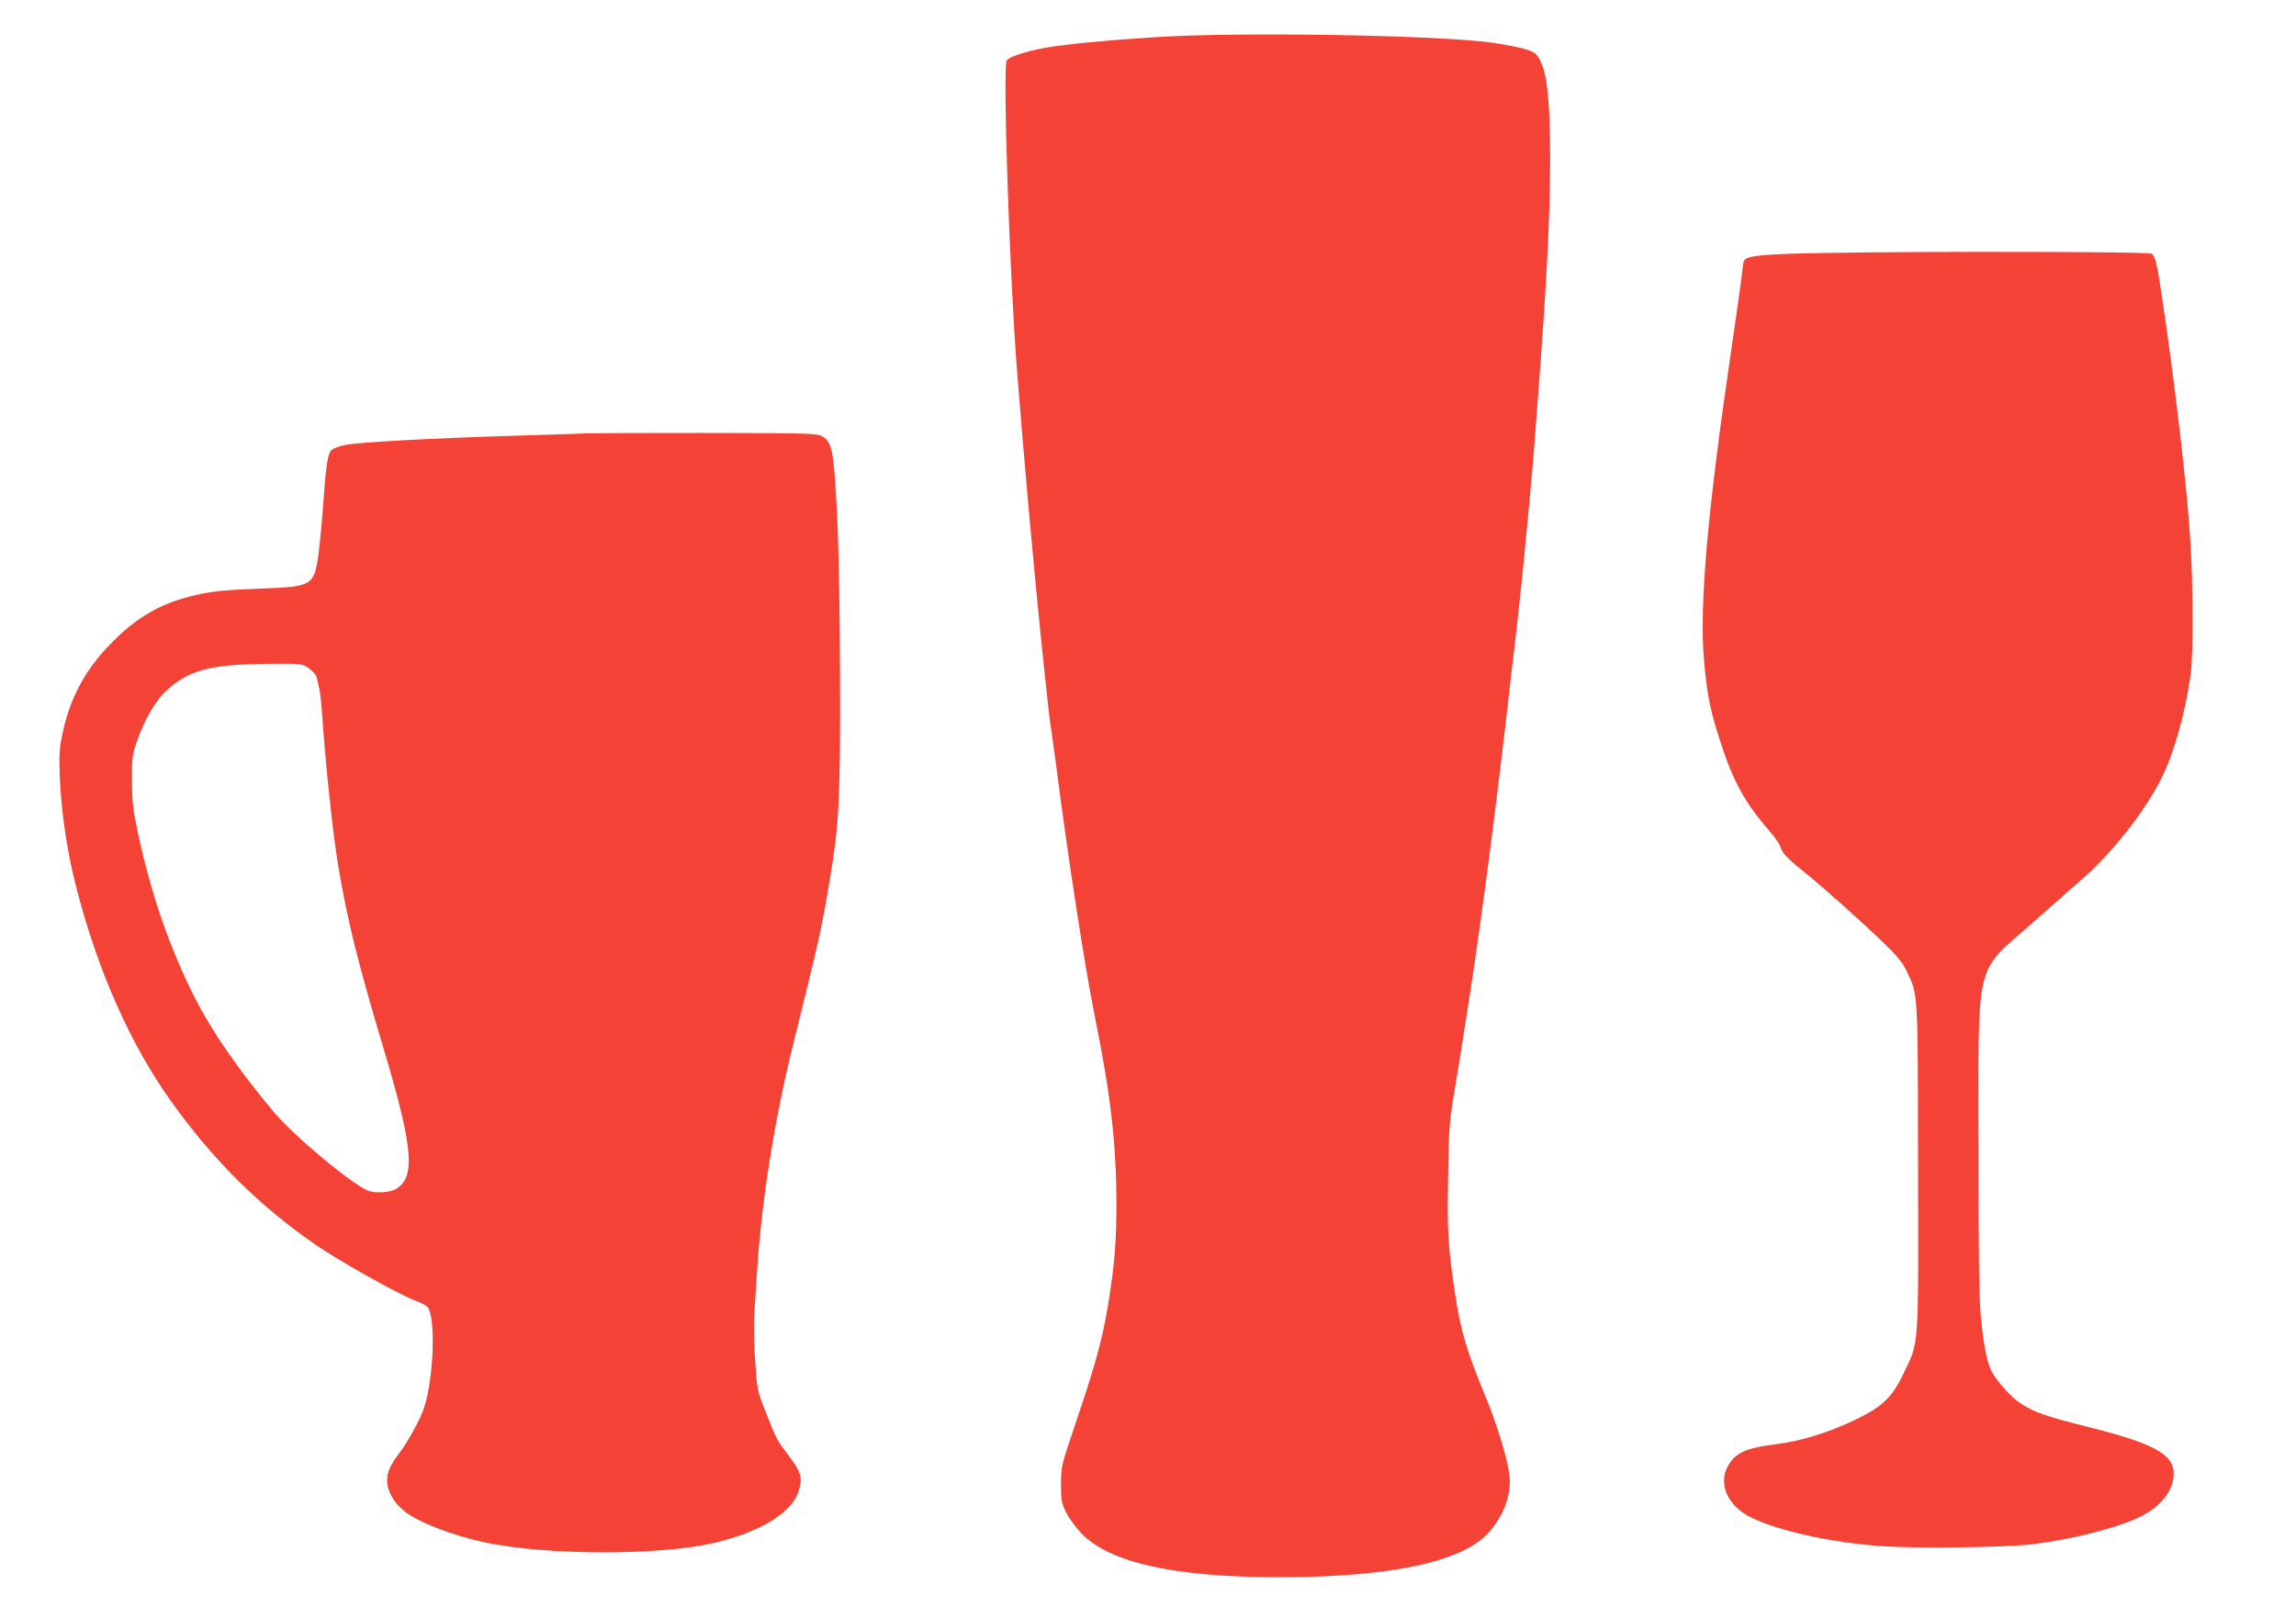
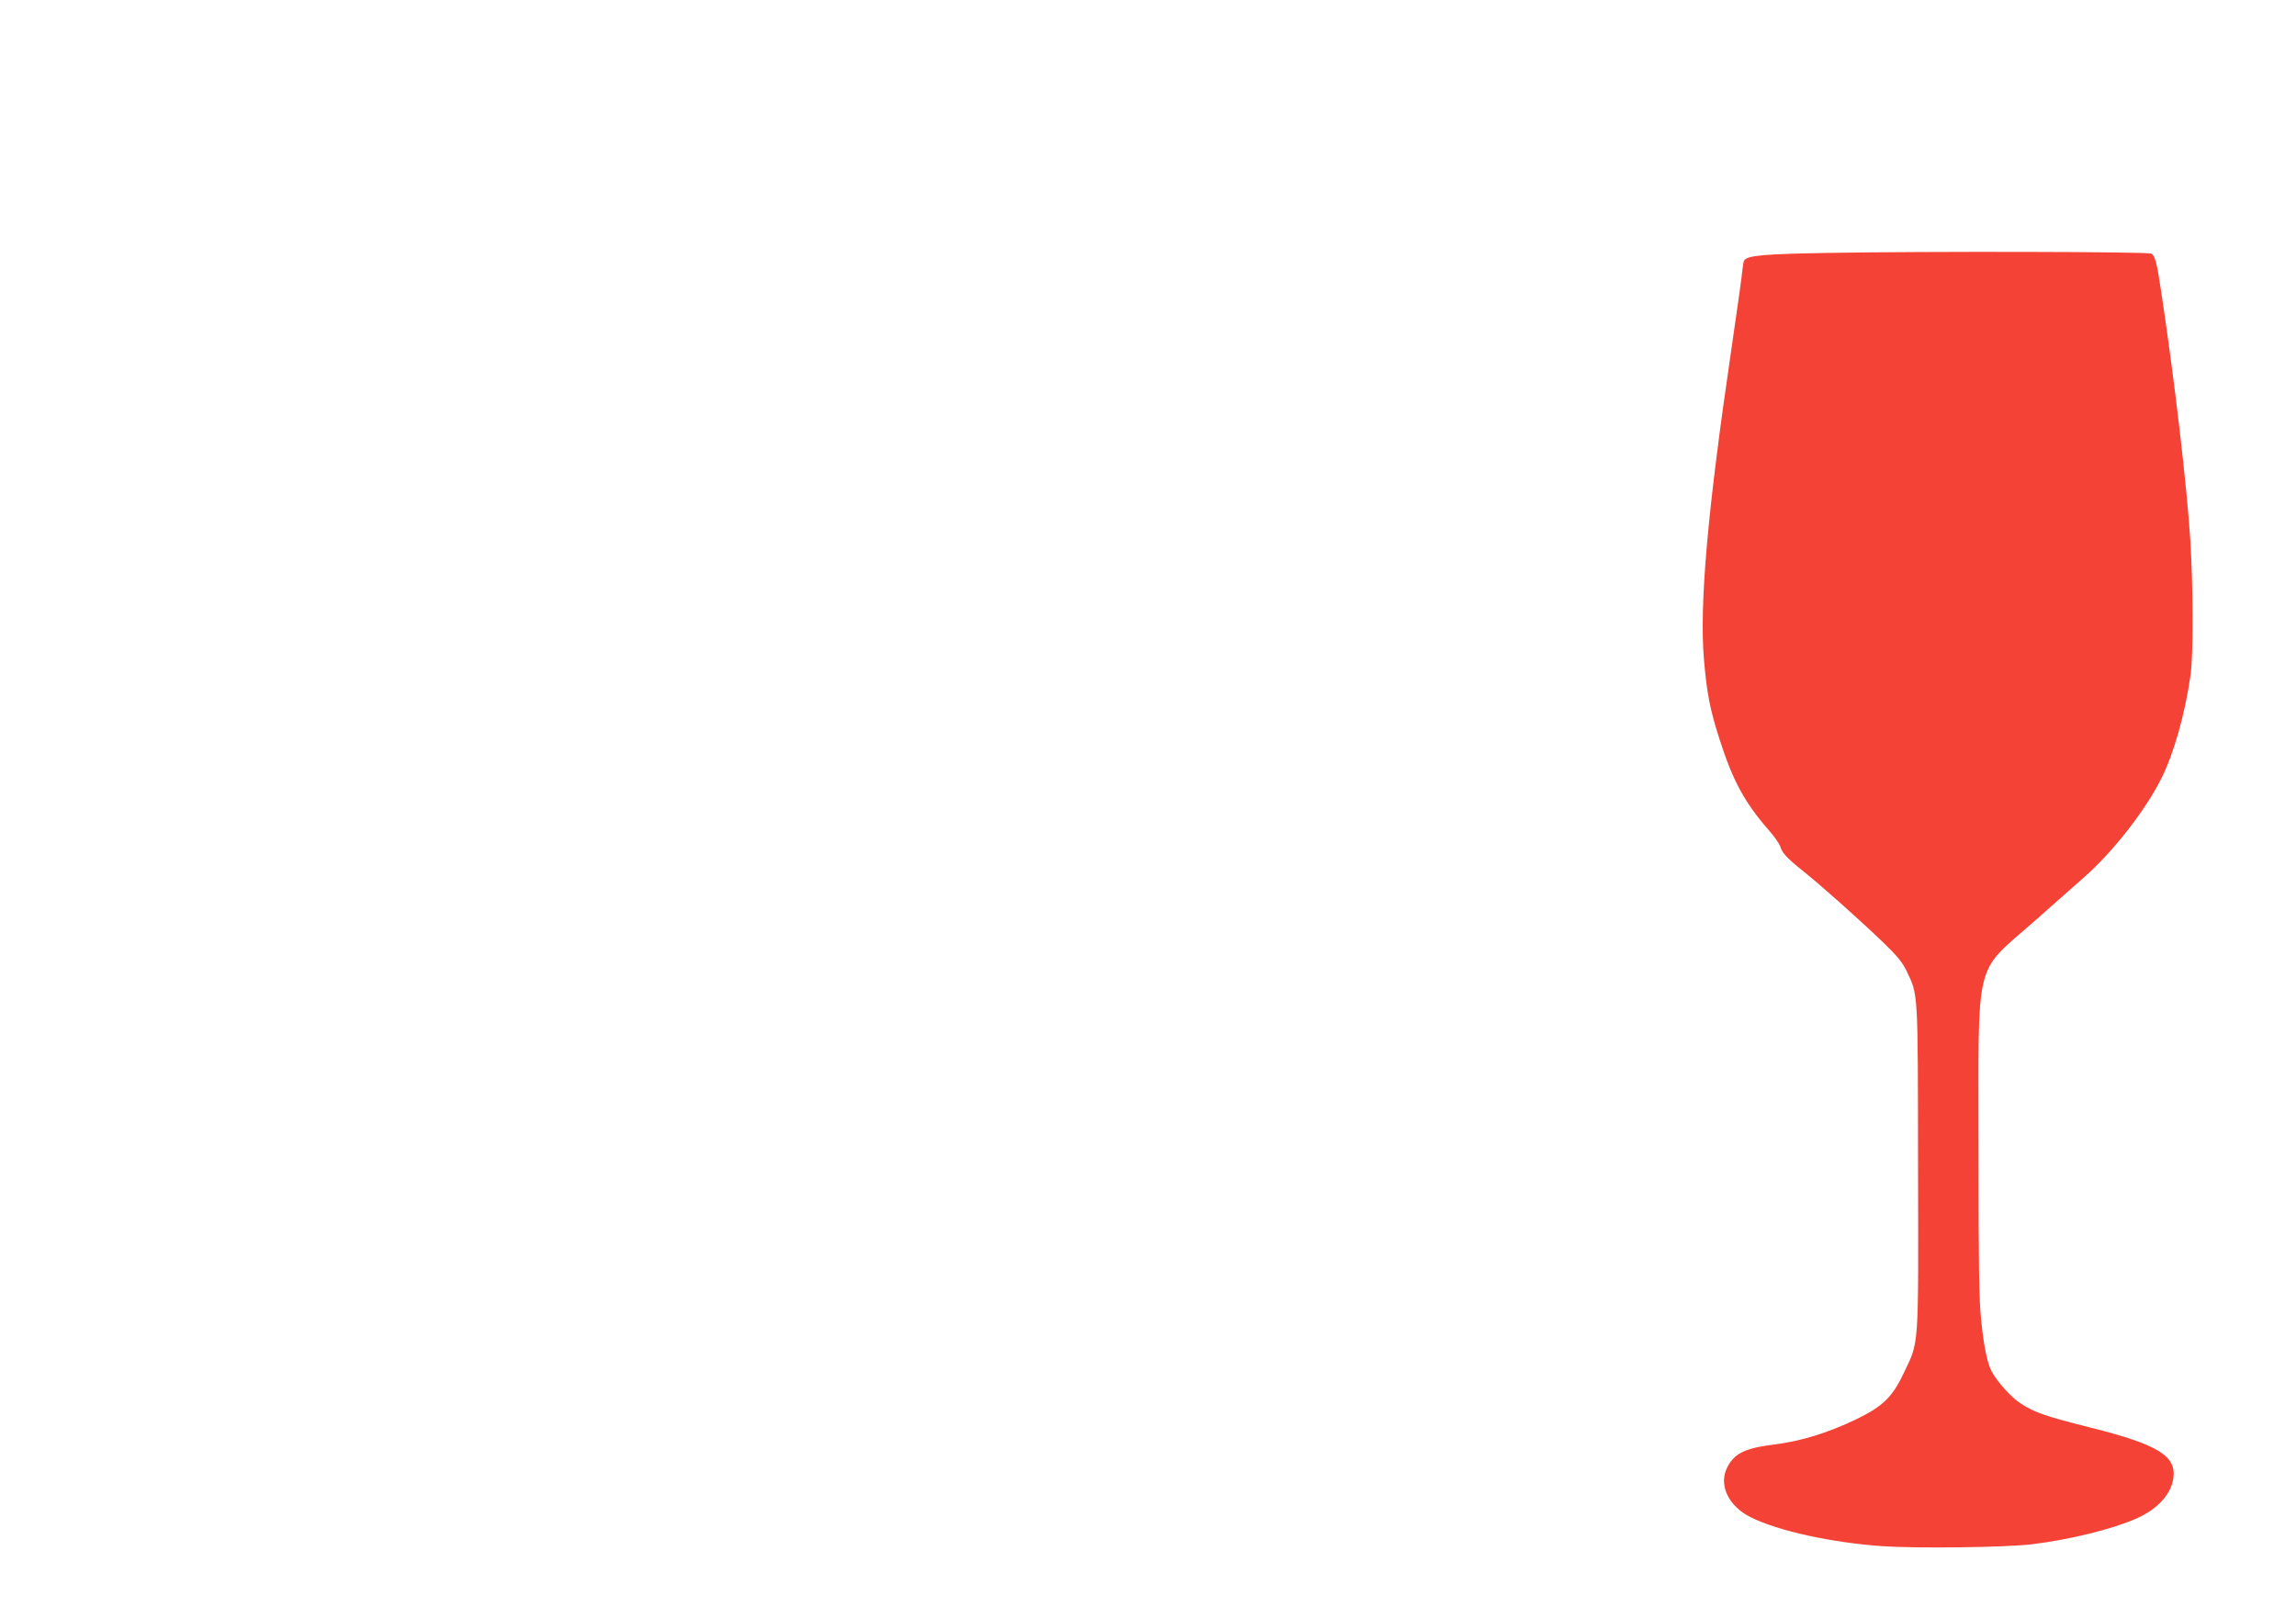
<svg xmlns="http://www.w3.org/2000/svg" version="1.0" width="1280pt" height="896pt" viewBox="0 0 1280 896" preserveAspectRatio="xMidYMid meet">
  <g transform="translate(0,896) scale(0.1,-0.1)" fill="#f44336" stroke="none">
-     <path d="M6460 8754 c-272 -17 -526 -41 -630 -60 -113 -20 -208 -52 -218 -72 -22 -48 16 -1199 58 -1729 38 -489 90 -1065 135 -1508 39 -376 45 -426 55 -490 5 -33 16 -114 25 -180 68 -532 163 -1149 221 -1435 86 -423 117 -699 118 -1025 0 -225 -11 -356 -49 -585 -31 -183 -72 -331 -177 -640 -82 -243 -83 -246 -83 -345 0 -90 3 -106 29 -158 16 -33 55 -86 86 -118 160 -164 524 -243 1105 -243 618 1 1013 85 1161 246 87 96 131 214 119 322 -9 86 -69 283 -130 431 -110 264 -142 373 -175 593 -37 252 -43 342 -37 644 4 270 7 308 37 483 17 105 33 201 35 215 2 14 13 84 24 155 67 406 156 1076 231 1725 16 146 34 301 40 345 15 124 48 428 59 550 43 446 45 467 75 870 50 654 68 1016 68 1345 -1 303 -16 451 -53 527 -21 43 -30 50 -79 67 -30 10 -113 27 -185 37 -292 43 -1394 62 -1865 33z" />
-     <path d="M10200 7550 c-367 -6 -459 -14 -477 -43 -3 -5 -7 -28 -9 -51 -4 -41 -28 -214 -65 -466 -129 -877 -175 -1396 -150 -1702 16 -192 34 -284 87 -449 75 -235 141 -355 280 -514 29 -33 55 -72 59 -85 9 -34 37 -65 125 -135 97 -77 317 -273 448 -399 78 -75 109 -113 131 -160 65 -136 63 -100 64 -1096 2 -1027 7 -965 -82 -1150 -62 -131 -117 -183 -264 -254 -159 -76 -309 -122 -456 -140 -162 -20 -222 -49 -262 -128 -49 -97 6 -215 130 -277 153 -77 451 -142 736 -162 195 -13 687 -7 835 11 211 26 447 84 582 144 116 52 190 133 204 222 19 126 -83 189 -460 284 -255 64 -312 84 -391 135 -51 32 -129 119 -161 177 -25 47 -44 138 -59 285 -12 114 -15 305 -15 969 0 1068 -26 960 305 1252 115 102 243 215 284 251 162 143 341 372 430 550 69 137 132 358 163 576 16 111 15 488 -1 750 -19 304 -88 896 -162 1385 -25 168 -35 206 -57 216 -20 11 -1264 13 -1792 4z" />
-     <path d="M3265 6544 c-22 -2 -209 -8 -415 -14 -436 -13 -853 -36 -927 -51 -29 -6 -62 -18 -73 -27 -24 -20 -33 -84 -50 -329 -6 -87 -18 -202 -25 -256 -24 -170 -36 -178 -302 -188 -216 -8 -278 -14 -378 -36 -199 -44 -341 -127 -494 -289 -131 -138 -213 -294 -252 -482 -18 -82 -20 -119 -16 -237 8 -207 43 -438 98 -645 120 -457 298 -854 521 -1168 234 -327 486 -579 803 -799 127 -89 468 -280 554 -312 32 -11 65 -29 74 -38 47 -54 36 -395 -19 -563 -20 -60 -87 -184 -133 -245 -55 -73 -73 -112 -73 -161 0 -53 34 -116 87 -162 72 -64 268 -141 459 -182 340 -72 965 -74 1271 -4 262 60 443 171 479 295 21 71 12 101 -57 193 -67 88 -68 90 -127 240 -48 121 -49 126 -60 287 -6 90 -9 207 -5 259 3 52 10 165 16 250 26 393 97 838 199 1250 152 613 160 648 210 950 48 293 55 427 53 1095 -1 418 -7 731 -17 930 -18 340 -27 389 -79 420 -31 19 -55 20 -657 21 -344 0 -643 -1 -665 -2z m-1543 -1310 c22 -16 41 -38 44 -53 3 -14 10 -42 14 -61 5 -19 11 -78 15 -130 16 -256 61 -686 91 -860 52 -308 106 -525 249 -1005 164 -547 182 -716 83 -788 -33 -25 -114 -33 -162 -17 -82 27 -416 304 -529 439 -195 232 -347 453 -440 636 -143 284 -243 573 -318 920 -27 127 -33 172 -33 290 -1 122 2 149 23 210 43 128 108 240 170 296 128 116 245 145 580 148 174 1 175 1 213 -25z" />
+     <path d="M10200 7550 c-367 -6 -459 -14 -477 -43 -3 -5 -7 -28 -9 -51 -4 -41 -28 -214 -65 -466 -129 -877 -175 -1396 -150 -1702 16 -192 34 -284 87 -449 75 -235 141 -355 280 -514 29 -33 55 -72 59 -85 9 -34 37 -65 125 -135 97 -77 317 -273 448 -399 78 -75 109 -113 131 -160 65 -136 63 -100 64 -1096 2 -1027 7 -965 -82 -1150 -62 -131 -117 -183 -264 -254 -159 -76 -309 -122 -456 -140 -162 -20 -222 -49 -262 -128 -49 -97 6 -215 130 -277 153 -77 451 -142 736 -162 195 -13 687 -7 835 11 211 26 447 84 582 144 116 52 190 133 204 222 19 126 -83 189 -460 284 -255 64 -312 84 -391 135 -51 32 -129 119 -161 177 -25 47 -44 138 -59 285 -12 114 -15 305 -15 969 0 1068 -26 960 305 1252 115 102 243 215 284 251 162 143 341 372 430 550 69 137 132 358 163 576 16 111 15 488 -1 750 -19 304 -88 896 -162 1385 -25 168 -35 206 -57 216 -20 11 -1264 13 -1792 4" />
  </g>
</svg>